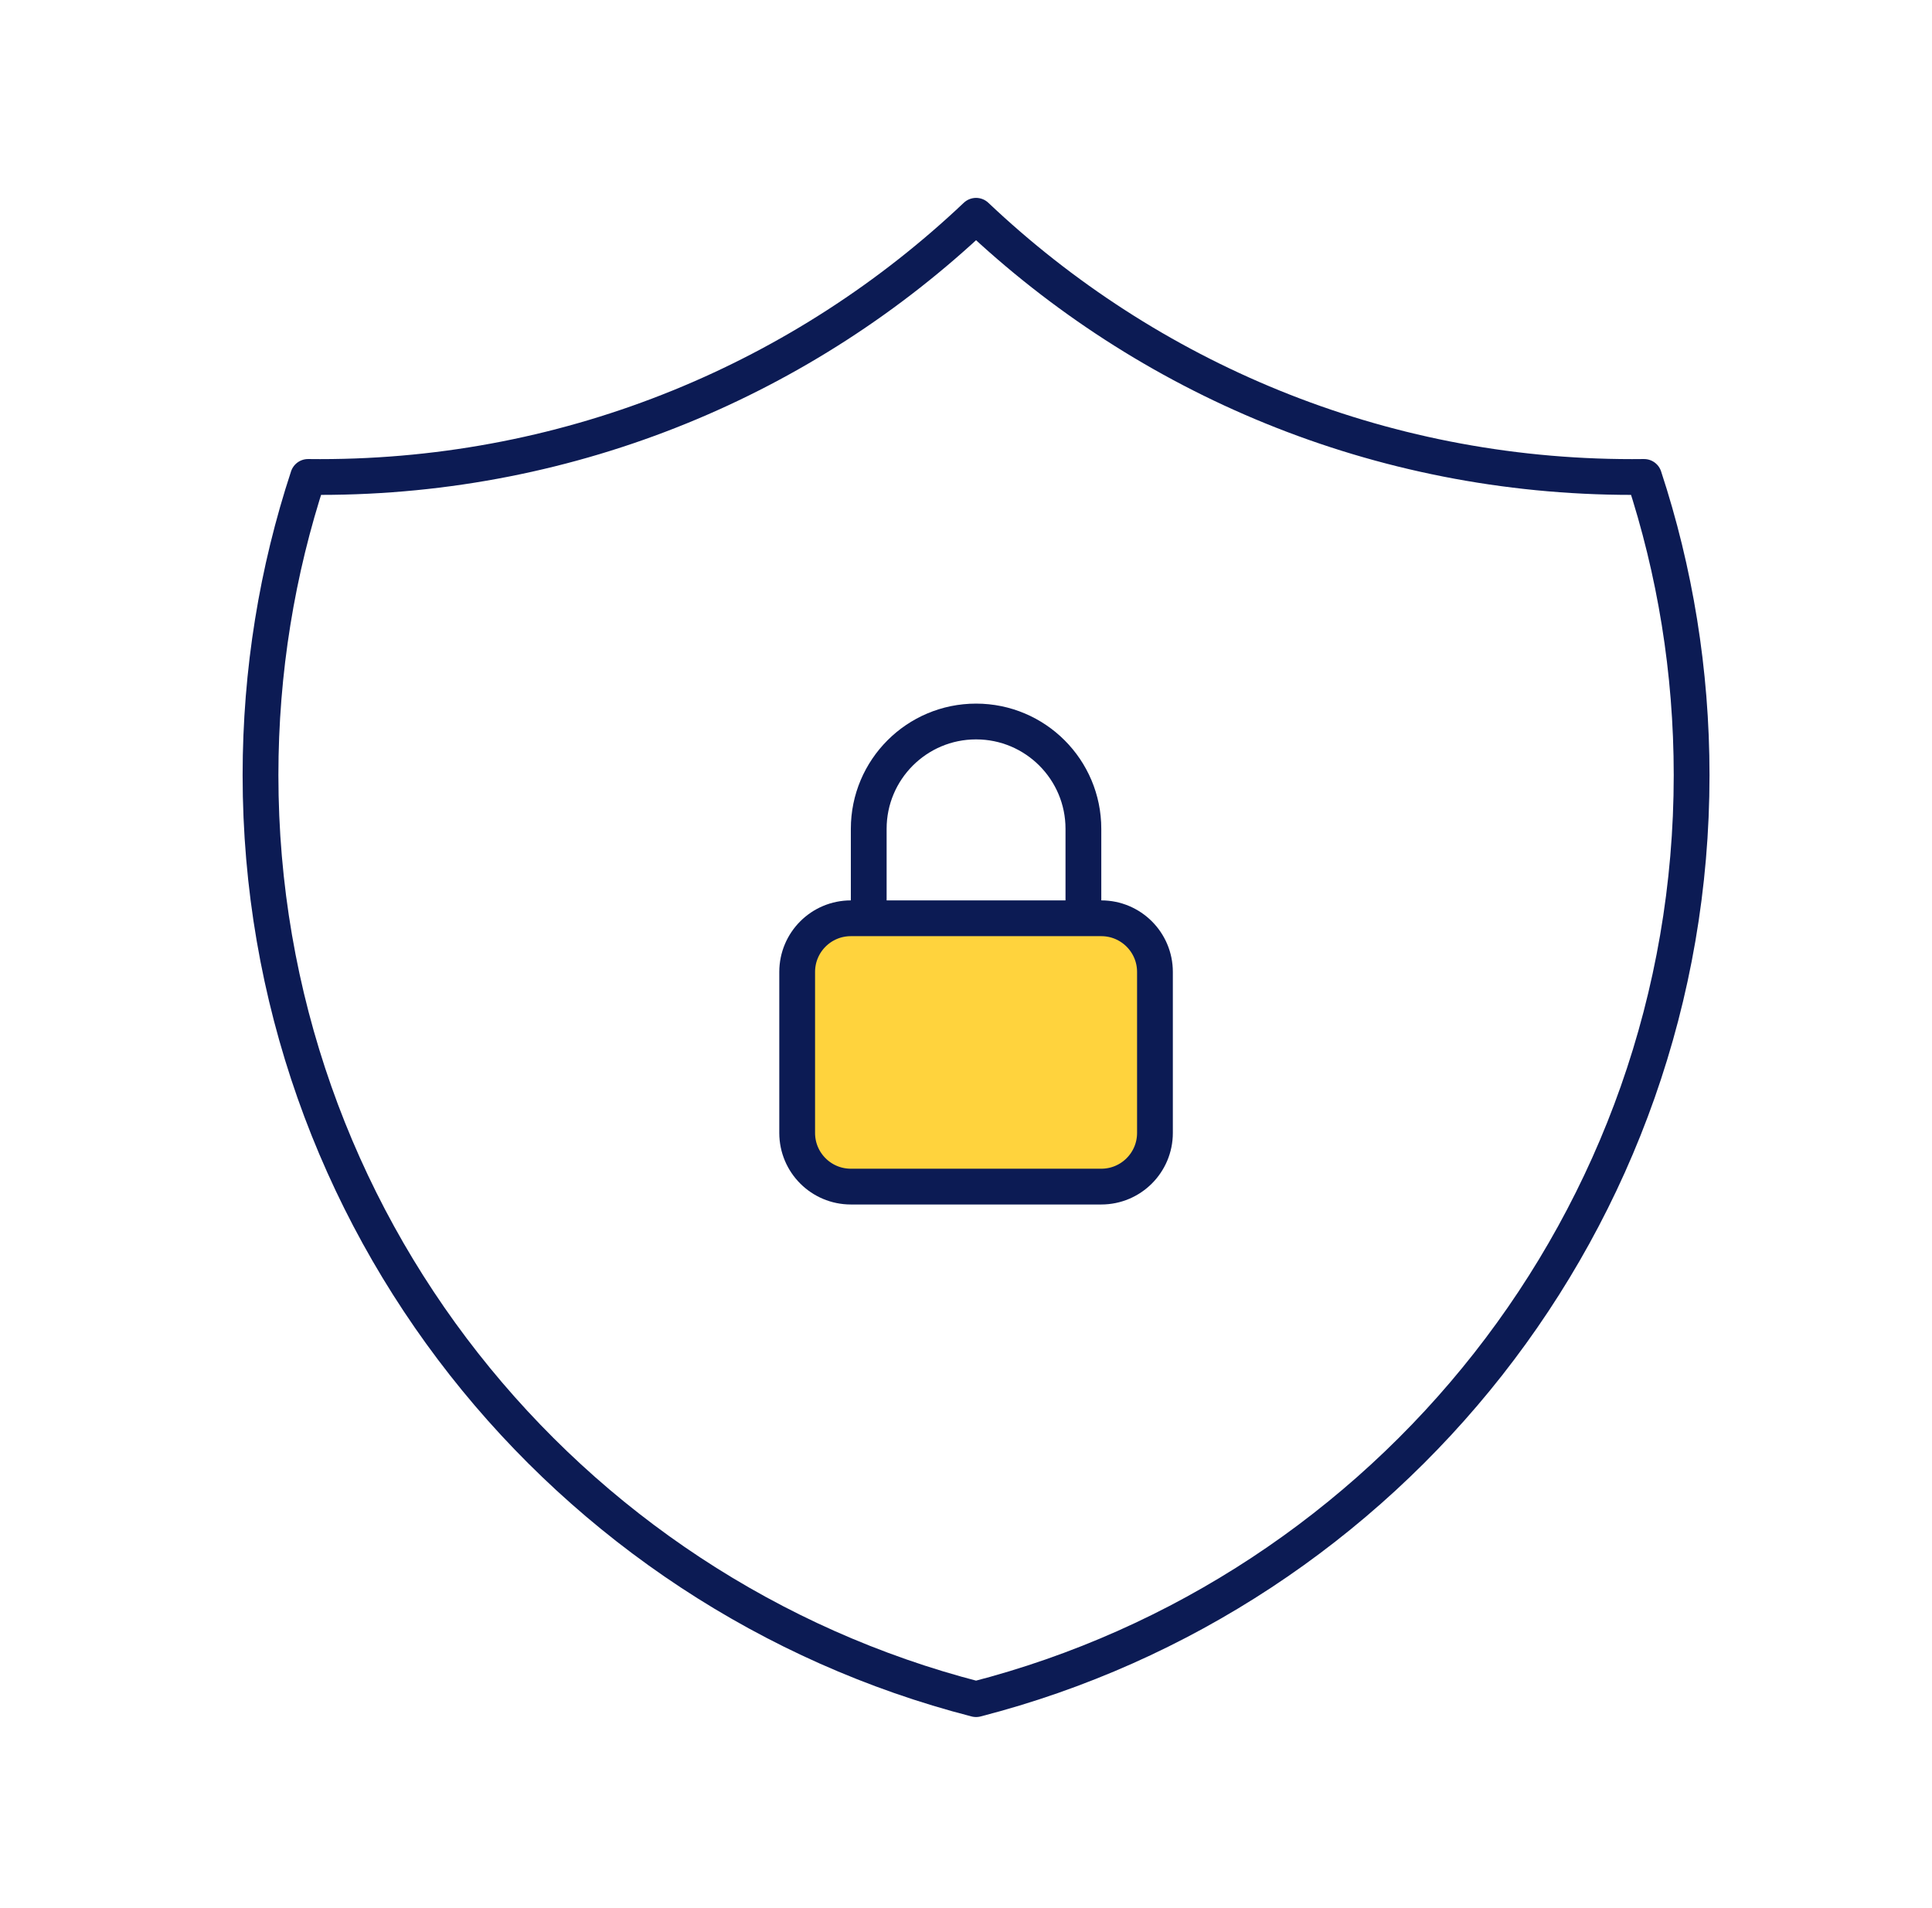
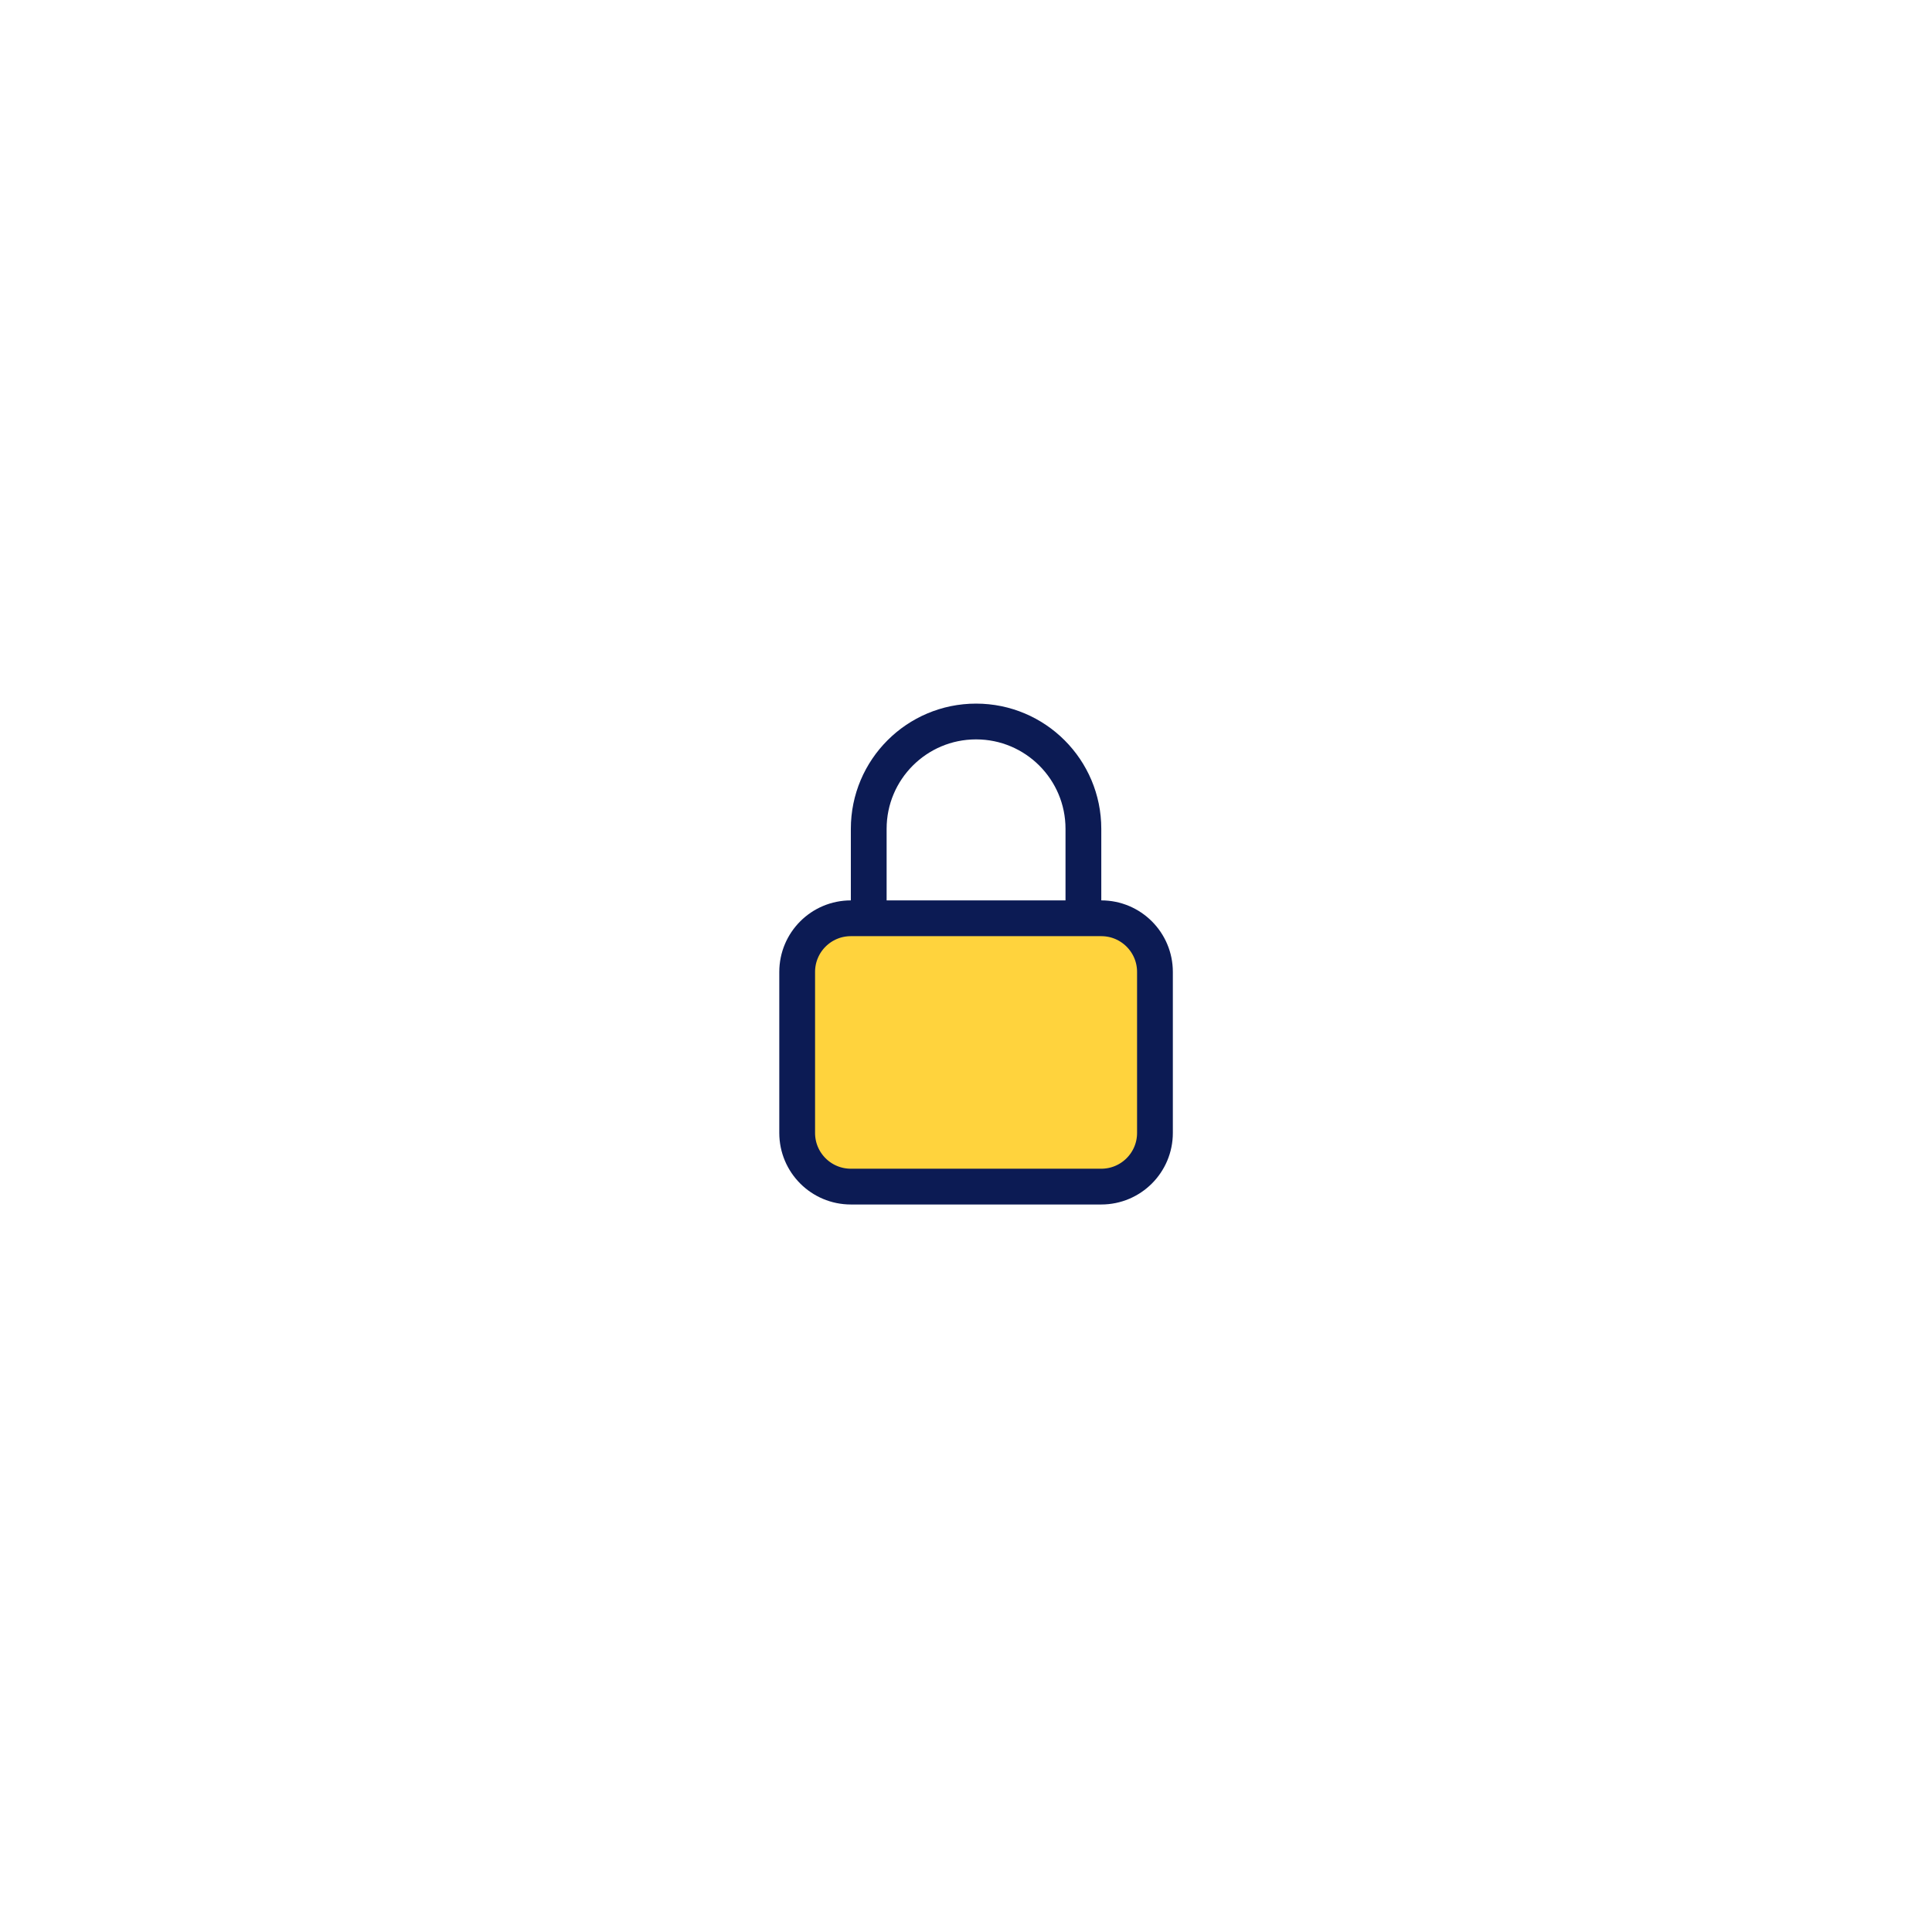
<svg xmlns="http://www.w3.org/2000/svg" width="81" height="80" viewBox="0 0 81 80" fill="none">
-   <path d="M13.422 19.999C24.074 19.999 33.754 15.836 40.922 9.047C48.09 15.836 57.77 19.999 68.422 19.999C68.591 19.999 68.76 19.998 68.929 19.996C70.223 23.93 70.922 28.133 70.922 32.499C70.922 51.138 58.175 66.799 40.922 71.239C23.67 66.799 10.922 51.138 10.922 32.499C10.922 28.133 11.621 23.93 12.915 19.996C13.084 19.998 13.253 19.999 13.422 19.999Z" stroke="#0C1B54" stroke-width="1.5" stroke-linecap="round" stroke-linejoin="round" />
  <path d="M33.422 40.75C33.422 39.507 34.429 38.5 35.672 38.5H46.172C47.414 38.5 48.422 39.507 48.422 40.75V47.5C48.422 48.743 47.414 49.75 46.172 49.75H35.672C34.429 49.75 33.422 48.743 33.422 47.5V40.75Z" fill="#FFD33D" />
  <path d="M45.422 38.5V34.75C45.422 32.265 43.407 30.25 40.922 30.25C38.437 30.25 36.422 32.265 36.422 34.75V38.5M35.672 49.75H46.172C47.414 49.75 48.422 48.743 48.422 47.5V40.75C48.422 39.507 47.414 38.5 46.172 38.5H35.672C34.429 38.5 33.422 39.507 33.422 40.75V47.5C33.422 48.743 34.429 49.75 35.672 49.75Z" stroke="#0C1B54" stroke-width="1.5" stroke-linecap="round" stroke-linejoin="round" />
</svg>